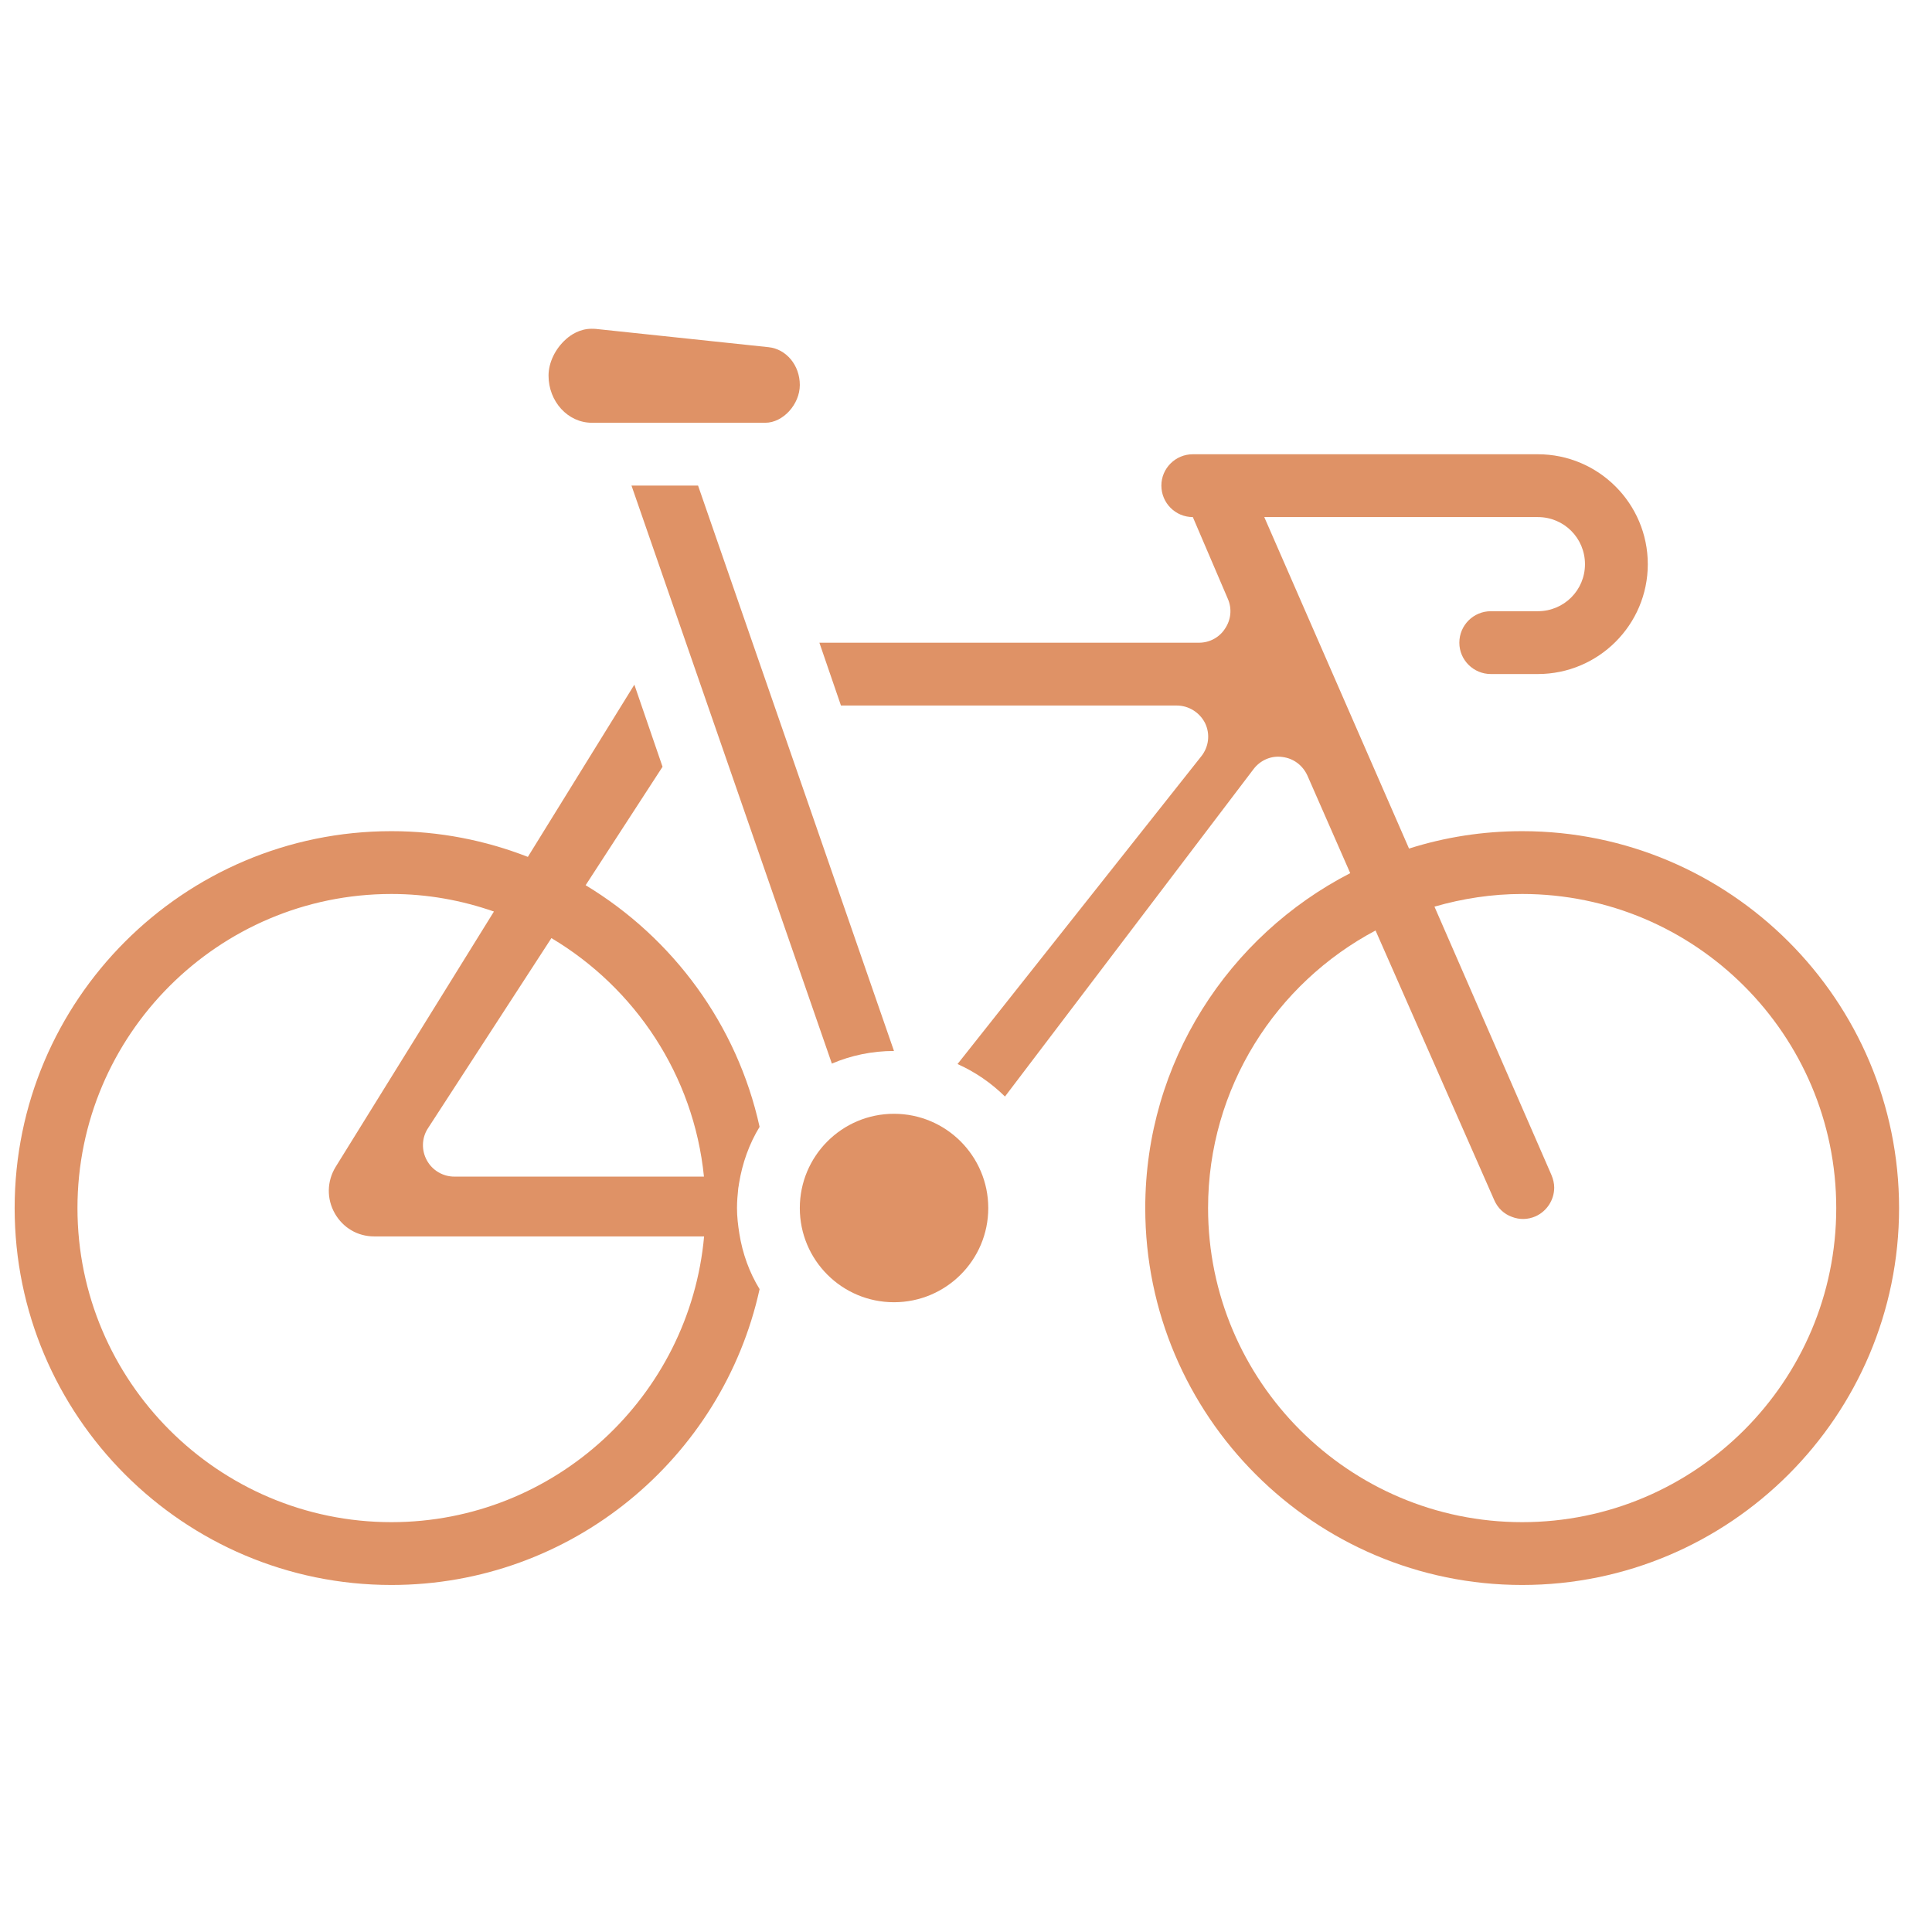
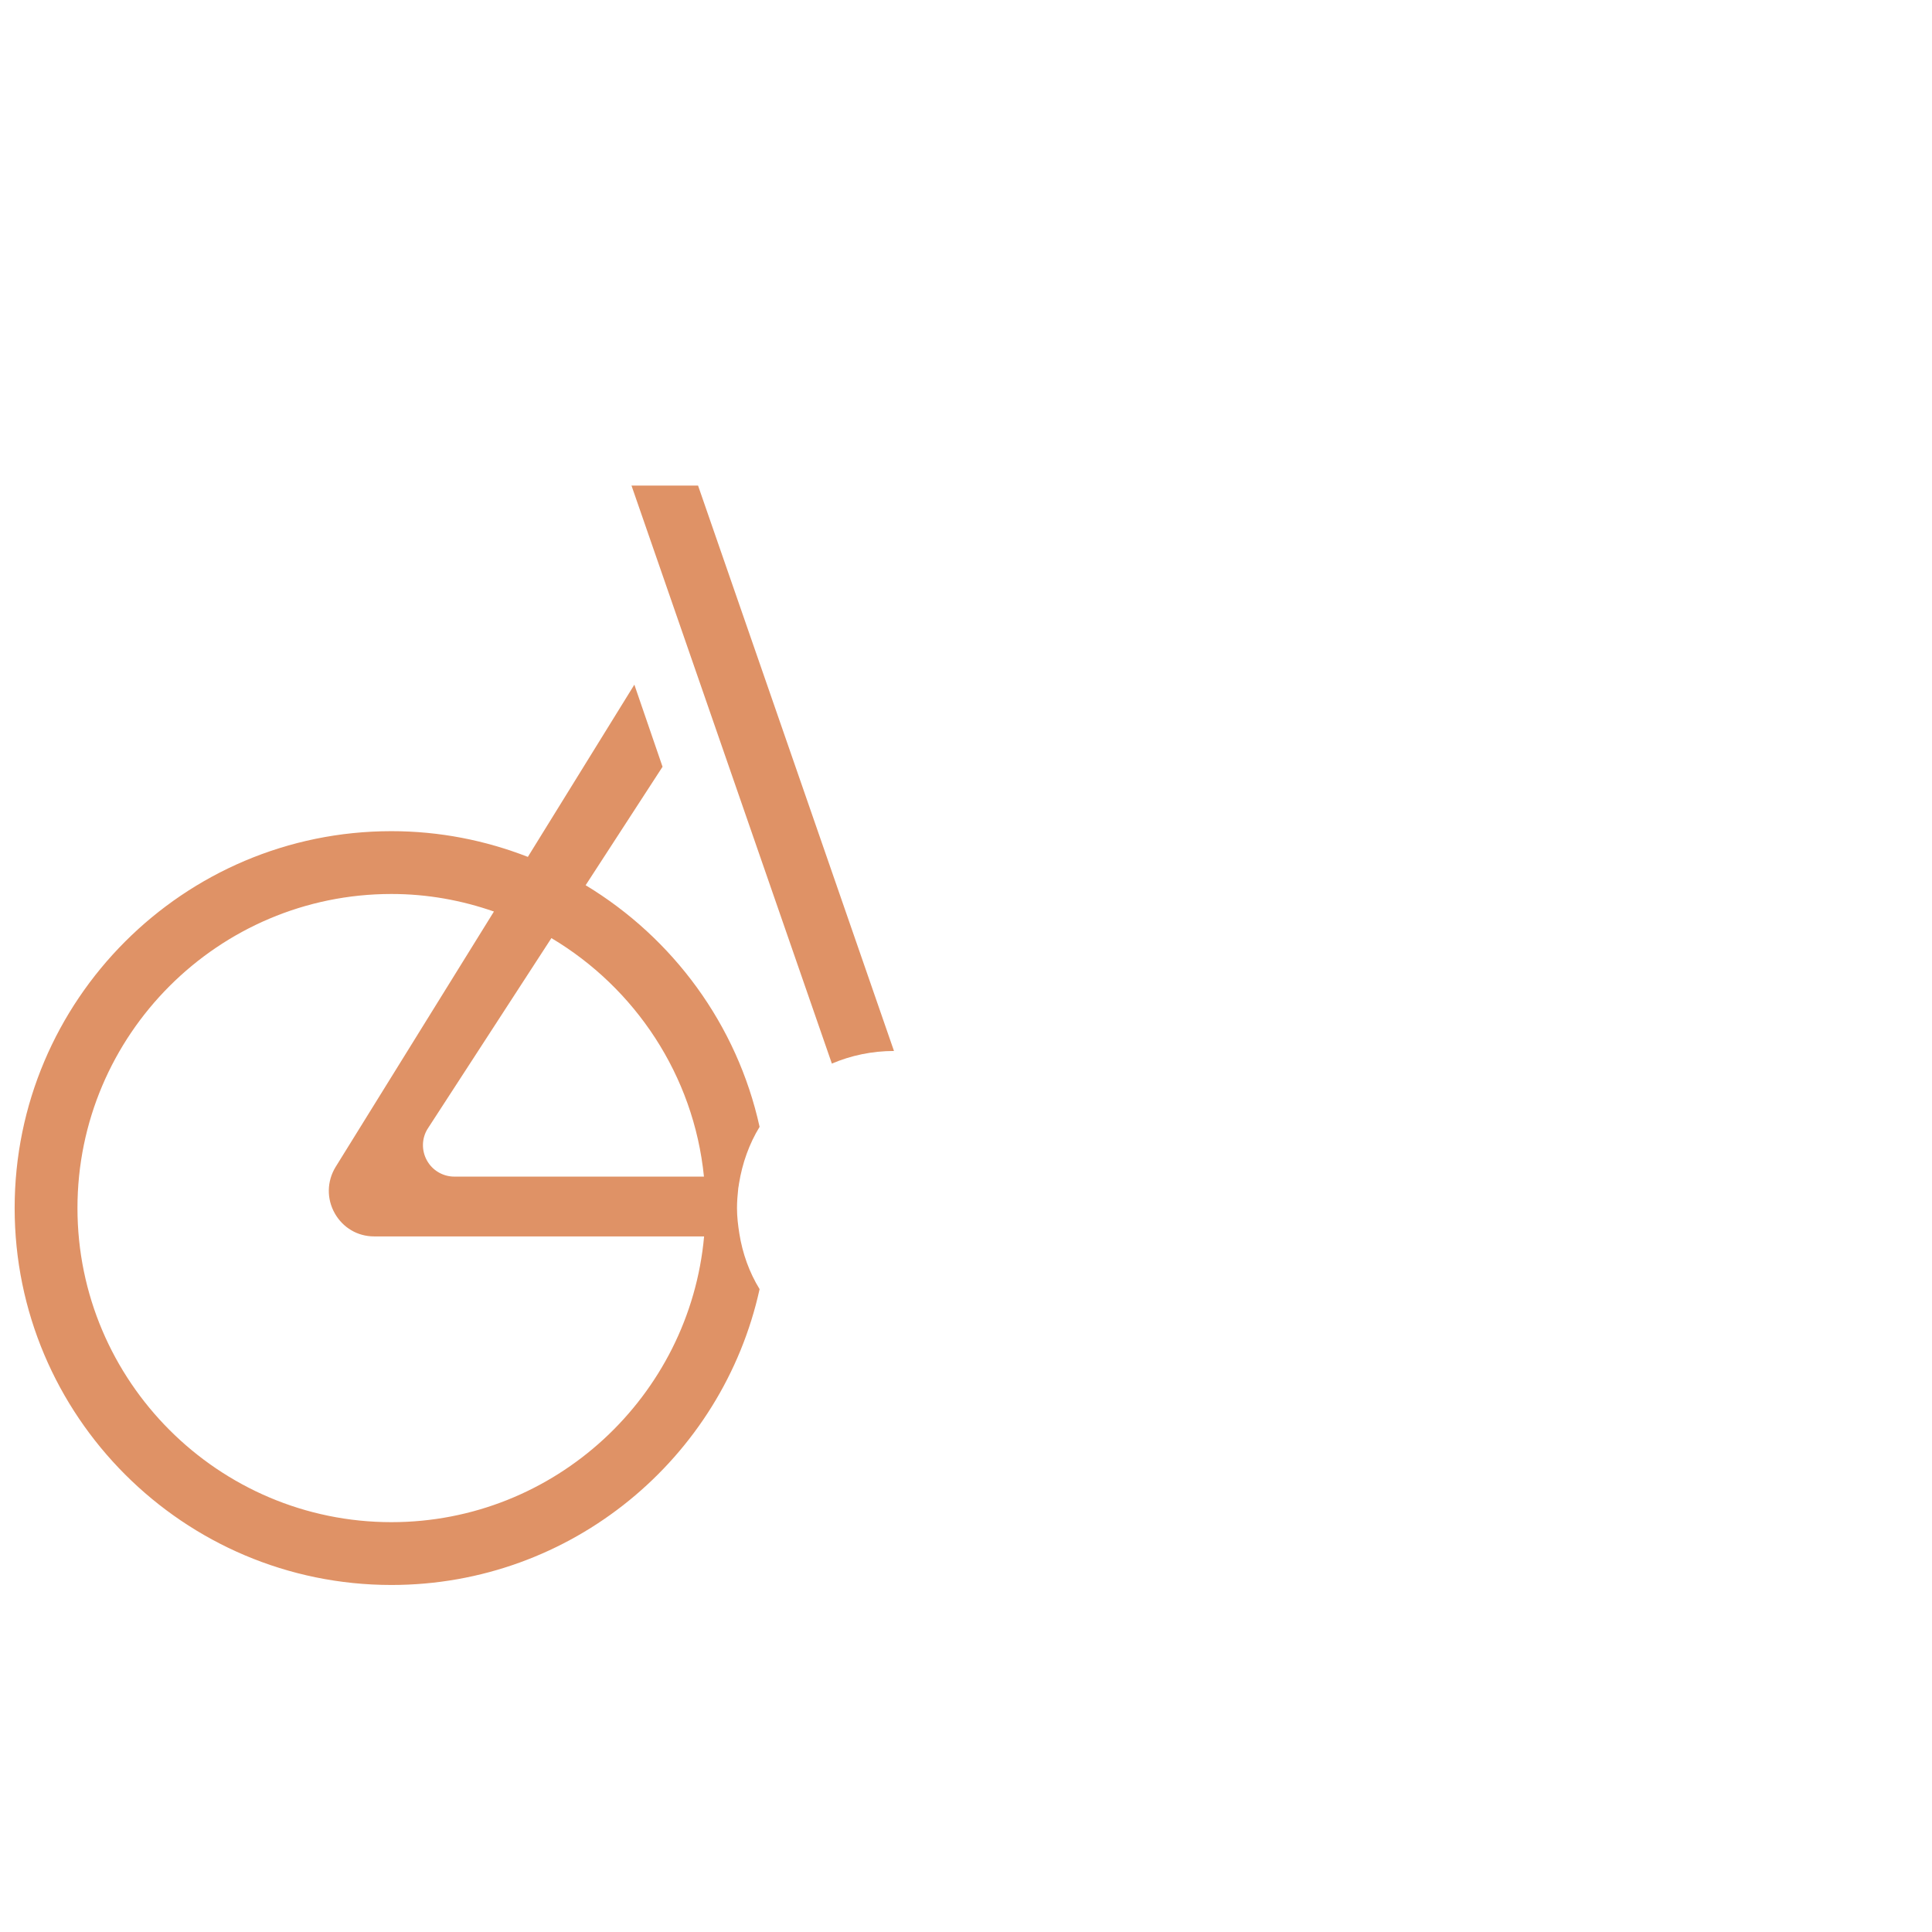
<svg xmlns="http://www.w3.org/2000/svg" width="70" zoomAndPan="magnify" viewBox="0 0 52.5 52.5" height="70" preserveAspectRatio="xMidYMid meet" version="1.2">
  <defs>
    <clipPath id="de8614330e">
      <path d="M 0.375 18 L 21 18 L 21 43.102 L 0.375 43.102 Z M 0.375 18 " />
    </clipPath>
    <clipPath id="eb71b442f0">
-       <path d="M 22 12 L 51.637 12 L 51.637 43.102 L 22 43.102 Z M 22 12 " />
-     </clipPath>
+       </clipPath>
    <clipPath id="ba08341404">
-       <path d="M 14 8.93 L 22 8.93 L 22 12 L 14 12 Z M 14 8.93 " />
-     </clipPath>
+       </clipPath>
  </defs>
  <g id="1fc310e662">
    <g clip-rule="nonzero" clip-path="url(#de8614330e)">
      <path style=" stroke:none;fill-rule:nonzero;fill:#df9266;fill-opacity:1;" d="M 10.637 24.293 C 11.617 24.293 12.547 24.465 13.422 24.77 L 9.117 31.715 C 8.883 32.102 8.871 32.578 9.102 32.98 C 9.324 33.363 9.715 33.598 10.168 33.598 L 19.133 33.598 C 18.742 37.938 15.082 41.363 10.637 41.363 C 5.934 41.363 2.105 37.531 2.105 32.828 C 2.105 28.121 5.934 24.293 10.637 24.293 Z M 14.984 25.492 C 17.254 26.844 18.852 29.215 19.129 31.973 L 12.344 31.973 C 12.039 31.973 11.75 31.805 11.602 31.535 C 11.449 31.262 11.457 30.922 11.629 30.66 Z M 10.637 43.07 C 15.535 43.07 19.633 39.621 20.641 35.031 C 20.363 34.578 20.176 34.062 20.09 33.516 C 20.055 33.293 20.027 33.066 20.027 32.828 C 20.027 32.645 20.043 32.465 20.062 32.285 C 20.07 32.238 20.078 32.199 20.082 32.16 C 20.172 31.605 20.359 31.082 20.641 30.621 C 20.031 27.844 18.285 25.488 15.914 24.055 L 18.004 20.836 L 17.238 18.605 L 14.344 23.285 C 13.191 22.836 11.945 22.586 10.637 22.586 C 4.988 22.586 0.398 27.176 0.398 32.828 C 0.398 38.477 4.988 43.07 10.637 43.07 " />
    </g>
    <g clip-rule="nonzero" clip-path="url(#eb71b442f0)">
      <path style=" stroke:none;fill-rule:nonzero;fill:#df9266;fill-opacity:1;" d="M 41.363 41.363 C 36.656 41.363 32.828 37.535 32.828 32.828 C 32.828 29.559 34.676 26.719 37.379 25.285 L 40.605 32.613 C 40.699 32.828 40.867 32.988 41.082 33.066 C 41.293 33.148 41.516 33.145 41.73 33.051 C 42.039 32.91 42.234 32.602 42.234 32.27 C 42.234 32.16 42.207 32.043 42.156 31.922 L 38.98 24.637 C 39.738 24.418 40.539 24.293 41.363 24.293 C 46.07 24.293 49.898 28.121 49.898 32.828 C 49.898 37.535 46.07 41.363 41.363 41.363 Z M 41.363 22.586 C 40.293 22.586 39.262 22.75 38.289 23.059 L 34.355 14.051 L 41.789 14.051 C 42.5 14.051 43.07 14.621 43.07 15.332 C 43.07 16.039 42.5 16.609 41.789 16.609 L 40.512 16.609 C 40.039 16.609 39.656 16.992 39.656 17.465 C 39.656 17.934 40.039 18.316 40.512 18.316 L 41.789 18.316 C 43.438 18.316 44.777 16.977 44.777 15.332 C 44.777 13.684 43.438 12.344 41.789 12.344 L 32.414 12.344 C 31.941 12.344 31.559 12.727 31.559 13.195 C 31.559 13.668 31.941 14.051 32.414 14.051 L 33.367 16.277 C 33.48 16.539 33.453 16.84 33.289 17.082 C 33.137 17.32 32.871 17.465 32.582 17.465 L 22.266 17.465 L 22.852 19.172 L 31.977 19.172 C 32.301 19.172 32.598 19.359 32.746 19.648 C 32.891 19.949 32.848 20.297 32.641 20.555 L 26.02 28.914 C 26.5 29.129 26.938 29.43 27.309 29.797 L 34.059 20.906 C 34.246 20.656 34.547 20.527 34.844 20.57 C 35.145 20.605 35.398 20.793 35.527 21.074 L 36.691 23.727 C 33.391 25.426 31.121 28.863 31.121 32.828 C 31.121 38.473 35.715 43.07 41.363 43.07 C 47.012 43.07 51.605 38.473 51.605 32.828 C 51.605 27.18 47.012 22.586 41.363 22.586 " />
    </g>
    <path style=" stroke:none;fill-rule:nonzero;fill:#df9266;fill-opacity:1;" d="M 17.16 13.195 L 22.605 28.902 C 23.125 28.68 23.699 28.559 24.293 28.559 L 18.969 13.195 L 17.16 13.195 " />
    <g clip-rule="nonzero" clip-path="url(#ba08341404)">
      <path style=" stroke:none;fill-rule:nonzero;fill:#df9266;fill-opacity:1;" d="M 21.734 10.461 C 21.734 9.926 21.367 9.484 20.883 9.434 L 16.191 8.938 C 16.152 8.934 16.113 8.934 16.074 8.934 C 15.754 8.934 15.508 9.102 15.383 9.215 C 15.09 9.473 14.906 9.852 14.906 10.207 C 14.906 10.914 15.434 11.488 16.082 11.488 L 20.797 11.488 C 21.277 11.488 21.734 10.988 21.734 10.461 " />
    </g>
-     <path style=" stroke:none;fill-rule:nonzero;fill:#df9266;fill-opacity:1;" d="M 24.293 30.266 C 22.879 30.266 21.734 31.414 21.734 32.828 C 21.734 34.242 22.879 35.387 24.293 35.387 C 25.707 35.387 26.855 34.242 26.855 32.828 C 26.855 31.414 25.707 30.266 24.293 30.266 " />
  </g>
</svg>